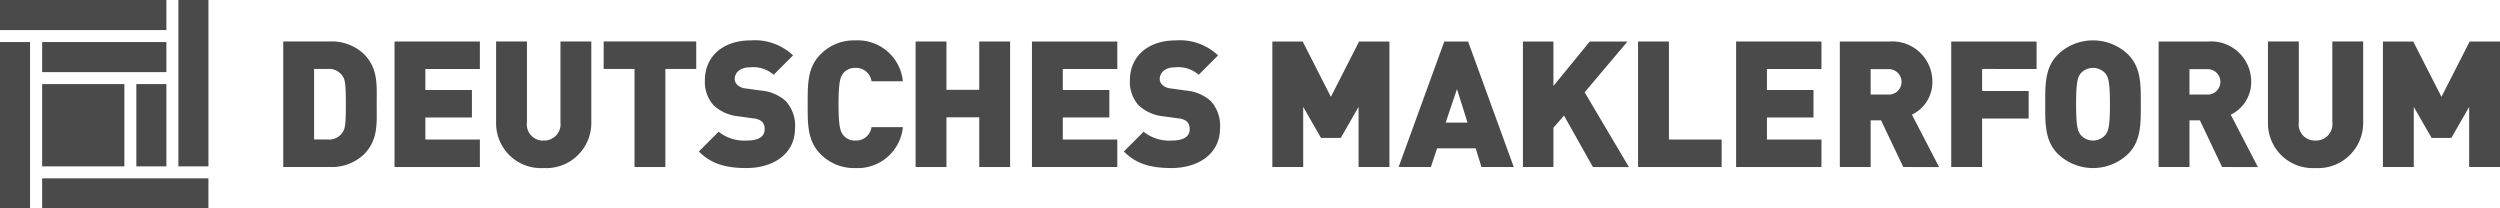
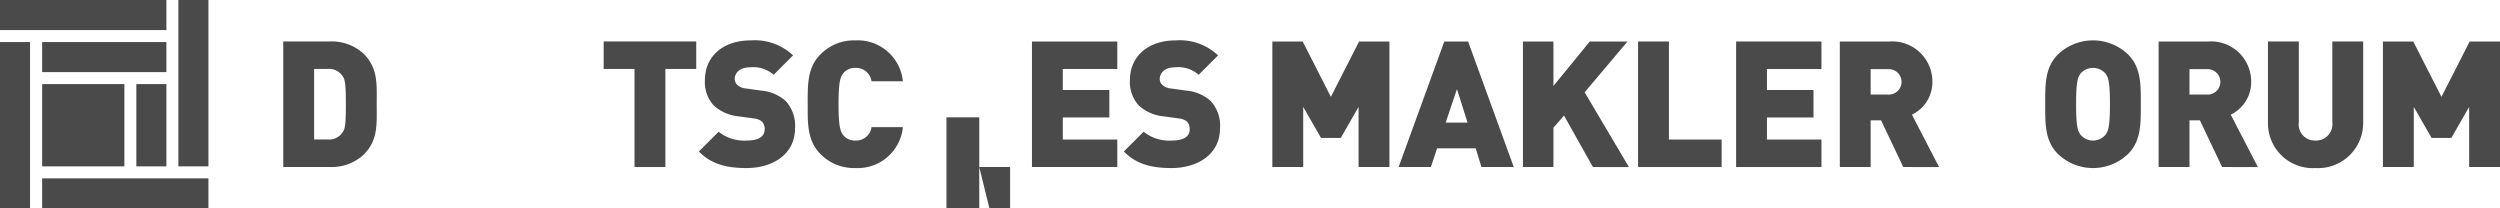
<svg xmlns="http://www.w3.org/2000/svg" width="302.711" height="25.239" viewBox="0 0 302.711 25.239">
  <g id="Gruppe_3709" data-name="Gruppe 3709" transform="translate(-972.777 -496.828)">
    <g id="Gruppe_3562" data-name="Gruppe 3562" transform="translate(972.776 496.828)">
      <rect id="Rechteck_1355" data-name="Rechteck 1355" width="3.638" height="9.963" transform="translate(16.51 10.182)" fill="#4a4a4a" />
      <rect id="Rechteck_1356" data-name="Rechteck 1356" width="20.134" height="3.643" transform="translate(5.104 21.596)" fill="#4a4a4a" />
      <rect id="Rechteck_1357" data-name="Rechteck 1357" width="3.638" height="20.146" transform="translate(0 5.093)" fill="#4a4a4a" />
      <rect id="Rechteck_1358" data-name="Rechteck 1358" width="3.639" height="20.144" transform="translate(21.6)" fill="#4a4a4a" />
      <rect id="Rechteck_1359" data-name="Rechteck 1359" width="9.957" height="9.963" transform="translate(5.104 10.182)" fill="#4a4a4a" />
      <rect id="Rechteck_1360" data-name="Rechteck 1360" width="15.044" height="3.639" transform="translate(5.104 5.093)" fill="#4a4a4a" />
      <rect id="Rechteck_1361" data-name="Rechteck 1361" width="20.149" height="3.64" fill="#4a4a4a" />
    </g>
    <g id="Gruppe_3563" data-name="Gruppe 3563" transform="translate(1007.075 501.718)">
      <path id="Pfad_5093" data-name="Pfad 5093" d="M1109.411,529.1a5.659,5.659,0,0,1-4.1,1.495h-5.637v-15.2h5.637a5.659,5.659,0,0,1,4.1,1.495c1.772,1.772,1.58,3.715,1.58,6.107S1111.183,527.328,1109.411,529.1Zm-2.562-9.522a1.94,1.94,0,0,0-1.794-.854h-1.644v8.54h1.644a1.94,1.94,0,0,0,1.794-.854c.3-.427.406-.833.406-3.416C1107.255,520.432,1107.148,520,1106.849,519.578Z" transform="translate(-1099.675 -515.265)" fill="#4a4a4a" />
-       <path id="Pfad_5094" data-name="Pfad 5094" d="M1149.523,530.6v-15.2h10.334v3.331h-6.6v2.541h5.637v3.33h-5.637v2.669h6.6V530.6Z" transform="translate(-1136.05 -515.265)" fill="#4a4a4a" />
-       <path id="Pfad_5095" data-name="Pfad 5095" d="M1200.77,530.723a5.425,5.425,0,0,1-5.743-5.466v-9.864h3.736v9.779a1.949,1.949,0,0,0,2.007,2.22,1.979,1.979,0,0,0,2.05-2.22v-9.779h3.736v9.864A5.461,5.461,0,0,1,1200.77,530.723Z" transform="translate(-1169.255 -515.265)" fill="#4a4a4a" />
      <path id="Pfad_5096" data-name="Pfad 5096" d="M1250.688,518.724V530.6h-3.736V518.724h-3.736v-3.331h11.209v3.331Z" transform="translate(-1204.419 -515.265)" fill="#4a4a4a" />
      <path id="Pfad_5097" data-name="Pfad 5097" d="M1291.64,530.377c-2.327,0-4.227-.427-5.765-2.007l2.391-2.391a4.947,4.947,0,0,0,3.395,1.067c1.473,0,2.178-.491,2.178-1.366a1.27,1.27,0,0,0-.3-.9,1.7,1.7,0,0,0-1-.406l-1.836-.256a5.143,5.143,0,0,1-3.053-1.345,4.208,4.208,0,0,1-1.046-3.053c0-2.776,2.092-4.8,5.551-4.8a6.748,6.748,0,0,1,5.124,1.815l-2.348,2.348a3.753,3.753,0,0,0-2.882-.9c-1.3,0-1.836.747-1.836,1.409a1,1,0,0,0,.3.7,1.711,1.711,0,0,0,1.046.448l1.836.256a5.111,5.111,0,0,1,2.989,1.26,4.426,4.426,0,0,1,1.132,3.331C1297.511,528.69,1294.842,530.377,1291.64,530.377Z" transform="translate(-1235.549 -514.919)" fill="#4a4a4a" />
      <path id="Pfad_5098" data-name="Pfad 5098" d="M1340.381,530.377a5.658,5.658,0,0,1-4.227-1.708c-1.6-1.6-1.537-3.736-1.537-6.021s-.064-4.42,1.537-6.021a5.658,5.658,0,0,1,4.227-1.708,5.5,5.5,0,0,1,5.764,4.953h-3.8a1.883,1.883,0,0,0-1.943-1.622,1.814,1.814,0,0,0-1.473.64c-.342.448-.577.982-.577,3.758s.235,3.309.577,3.757a1.813,1.813,0,0,0,1.473.641,1.883,1.883,0,0,0,1.943-1.622h3.8A5.5,5.5,0,0,1,1340.381,530.377Z" transform="translate(-1271.116 -514.919)" fill="#4a4a4a" />
-       <path id="Pfad_5099" data-name="Pfad 5099" d="M1390.672,530.6v-6.021H1386.7V530.6h-3.736v-15.2h3.736v5.85h3.971v-5.85h3.737v15.2Z" transform="translate(-1306.397 -515.265)" fill="#4a4a4a" />
+       <path id="Pfad_5099" data-name="Pfad 5099" d="M1390.672,530.6v-6.021H1386.7V530.6h-3.736h3.736v5.85h3.971v-5.85h3.737v15.2Z" transform="translate(-1306.397 -515.265)" fill="#4a4a4a" />
      <path id="Pfad_5100" data-name="Pfad 5100" d="M1435.1,530.6v-15.2h10.334v3.331h-6.6v2.541h5.637v3.33h-5.637v2.669h6.6V530.6Z" transform="translate(-1344.444 -515.265)" fill="#4a4a4a" />
      <path id="Pfad_5101" data-name="Pfad 5101" d="M1482.027,530.377c-2.327,0-4.227-.427-5.765-2.007l2.391-2.391a4.947,4.947,0,0,0,3.4,1.067c1.473,0,2.178-.491,2.178-1.366a1.27,1.27,0,0,0-.3-.9,1.7,1.7,0,0,0-1-.406l-1.836-.256a5.145,5.145,0,0,1-3.053-1.345,4.21,4.21,0,0,1-1.046-3.053c0-2.776,2.092-4.8,5.551-4.8a6.748,6.748,0,0,1,5.124,1.815l-2.348,2.348a3.753,3.753,0,0,0-2.883-.9c-1.3,0-1.836.747-1.836,1.409a1,1,0,0,0,.3.7,1.709,1.709,0,0,0,1.046.448l1.836.256a5.114,5.114,0,0,1,2.989,1.26,4.427,4.427,0,0,1,1.131,3.331C1487.9,528.69,1485.23,530.377,1482.027,530.377Z" transform="translate(-1374.478 -514.919)" fill="#4a4a4a" />
      <path id="Pfad_5102" data-name="Pfad 5102" d="M1553.219,530.6v-7.281l-2.156,3.758h-2.391l-2.156-3.758V530.6h-3.737v-15.2h3.672l3.416,6.7,3.416-6.7h3.673v15.2Z" transform="translate(-1423.016 -515.265)" fill="#4a4a4a" />
      <path id="Pfad_5103" data-name="Pfad 5103" d="M1609.377,530.6l-.7-2.263H1604l-.747,2.263h-3.908l5.53-15.2h2.882l5.53,15.2Zm-2.968-9.437-1.367,4.057h2.647Z" transform="translate(-1464.292 -515.265)" fill="#4a4a4a" />
      <path id="Pfad_5104" data-name="Pfad 5104" d="M1663.513,530.6l-3.5-6.234-1.281,1.473V530.6h-3.694v-15.2h3.694v5.38l4.4-5.38h4.569l-5.188,6.149,5.359,9.053Z" transform="translate(-1504.934 -515.265)" fill="#4a4a4a" />
      <path id="Pfad_5105" data-name="Pfad 5105" d="M1706.623,530.6v-15.2h3.736v11.871h6.384V530.6Z" transform="translate(-1542.577 -515.265)" fill="#4a4a4a" />
      <path id="Pfad_5106" data-name="Pfad 5106" d="M1750.546,530.6v-15.2h10.334v3.331h-6.6v2.541h5.636v3.33h-5.636v2.669h6.6V530.6Z" transform="translate(-1574.628 -515.265)" fill="#4a4a4a" />
      <path id="Pfad_5107" data-name="Pfad 5107" d="M1804.683,530.6l-2.69-5.658h-1.26V530.6H1797v-15.2h6.021a4.858,4.858,0,0,1,5.188,4.889,4.372,4.372,0,0,1-2.477,3.971l3.288,6.341Zm-1.836-11.85h-2.114v3.075h2.114a1.54,1.54,0,1,0,0-3.075Z" transform="translate(-1608.525 -515.265)" fill="#4a4a4a" />
-       <path id="Pfad_5108" data-name="Pfad 5108" d="M1850.661,518.724v2.669h5.636v3.331h-5.636V530.6h-3.737v-15.2h10.334v3.331Z" transform="translate(-1644.957 -515.265)" fill="#4a4a4a" />
      <path id="Pfad_5109" data-name="Pfad 5109" d="M1899.066,528.669a6.138,6.138,0,0,1-8.5,0c-1.6-1.6-1.537-3.736-1.537-6.021s-.064-4.42,1.537-6.021a6.138,6.138,0,0,1,8.5,0c1.6,1.6,1.537,3.736,1.537,6.021S1900.667,527.068,1899.066,528.669Zm-2.754-9.757a2.018,2.018,0,0,0-2.989,0c-.342.448-.555.961-.555,3.737s.213,3.266.555,3.715a1.976,1.976,0,0,0,2.989,0c.342-.448.555-.94.555-3.715S1896.653,519.36,1896.311,518.912Z" transform="translate(-1675.683 -514.919)" fill="#4a4a4a" />
      <path id="Pfad_5110" data-name="Pfad 5110" d="M1947.514,530.6l-2.69-5.658h-1.26V530.6h-3.736v-15.2h6.021a4.858,4.858,0,0,1,5.188,4.889,4.372,4.372,0,0,1-2.477,3.971l3.288,6.341Zm-1.836-11.85h-2.114v3.075h2.114a1.54,1.54,0,1,0,0-3.075Z" transform="translate(-1712.751 -515.265)" fill="#4a4a4a" />
      <path id="Pfad_5111" data-name="Pfad 5111" d="M1994.551,530.723a5.425,5.425,0,0,1-5.743-5.466v-9.864h3.737v9.779a1.949,1.949,0,0,0,2.007,2.22,1.979,1.979,0,0,0,2.05-2.22v-9.779h3.736v9.864A5.461,5.461,0,0,1,1994.551,530.723Z" transform="translate(-1748.492 -515.265)" fill="#4a4a4a" />
      <path id="Pfad_5112" data-name="Pfad 5112" d="M2050.756,530.6v-7.281l-2.156,3.758h-2.392l-2.157-3.758V530.6h-3.736v-15.2h3.672l3.416,6.7,3.416-6.7h3.673v15.2Z" transform="translate(-1786.078 -515.265)" fill="#4a4a4a" />
    </g>
  </g>
</svg>